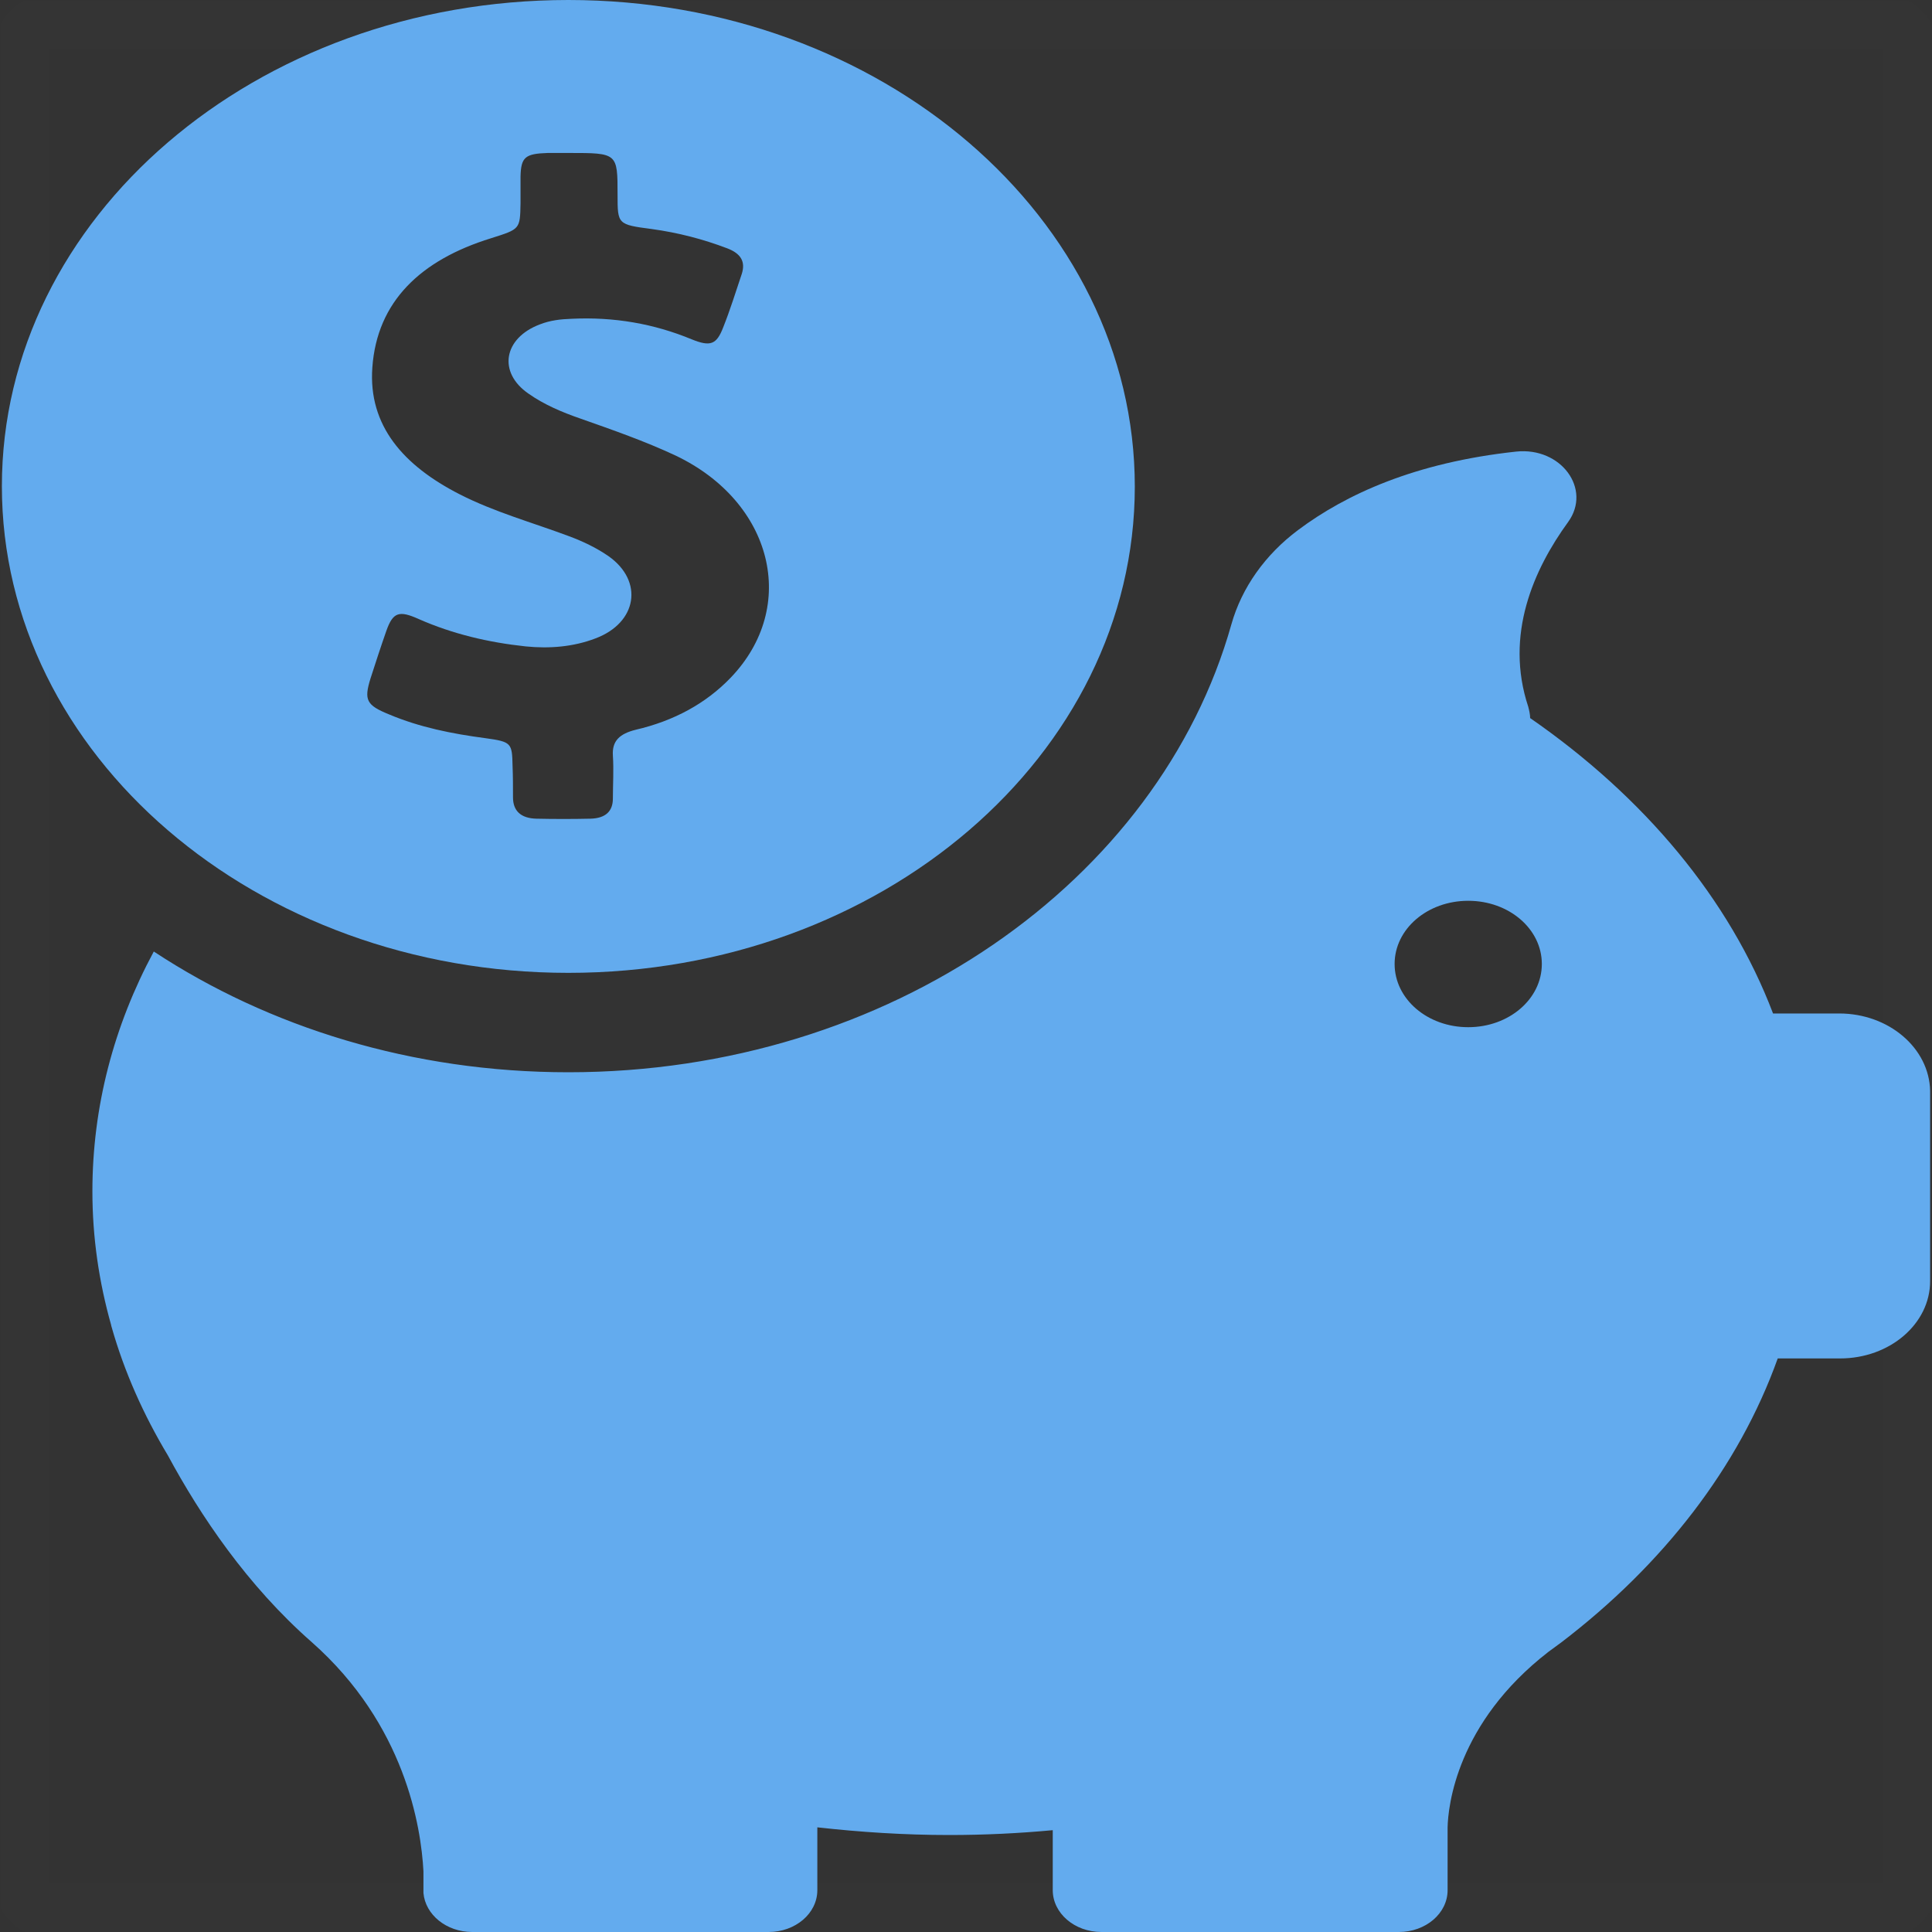
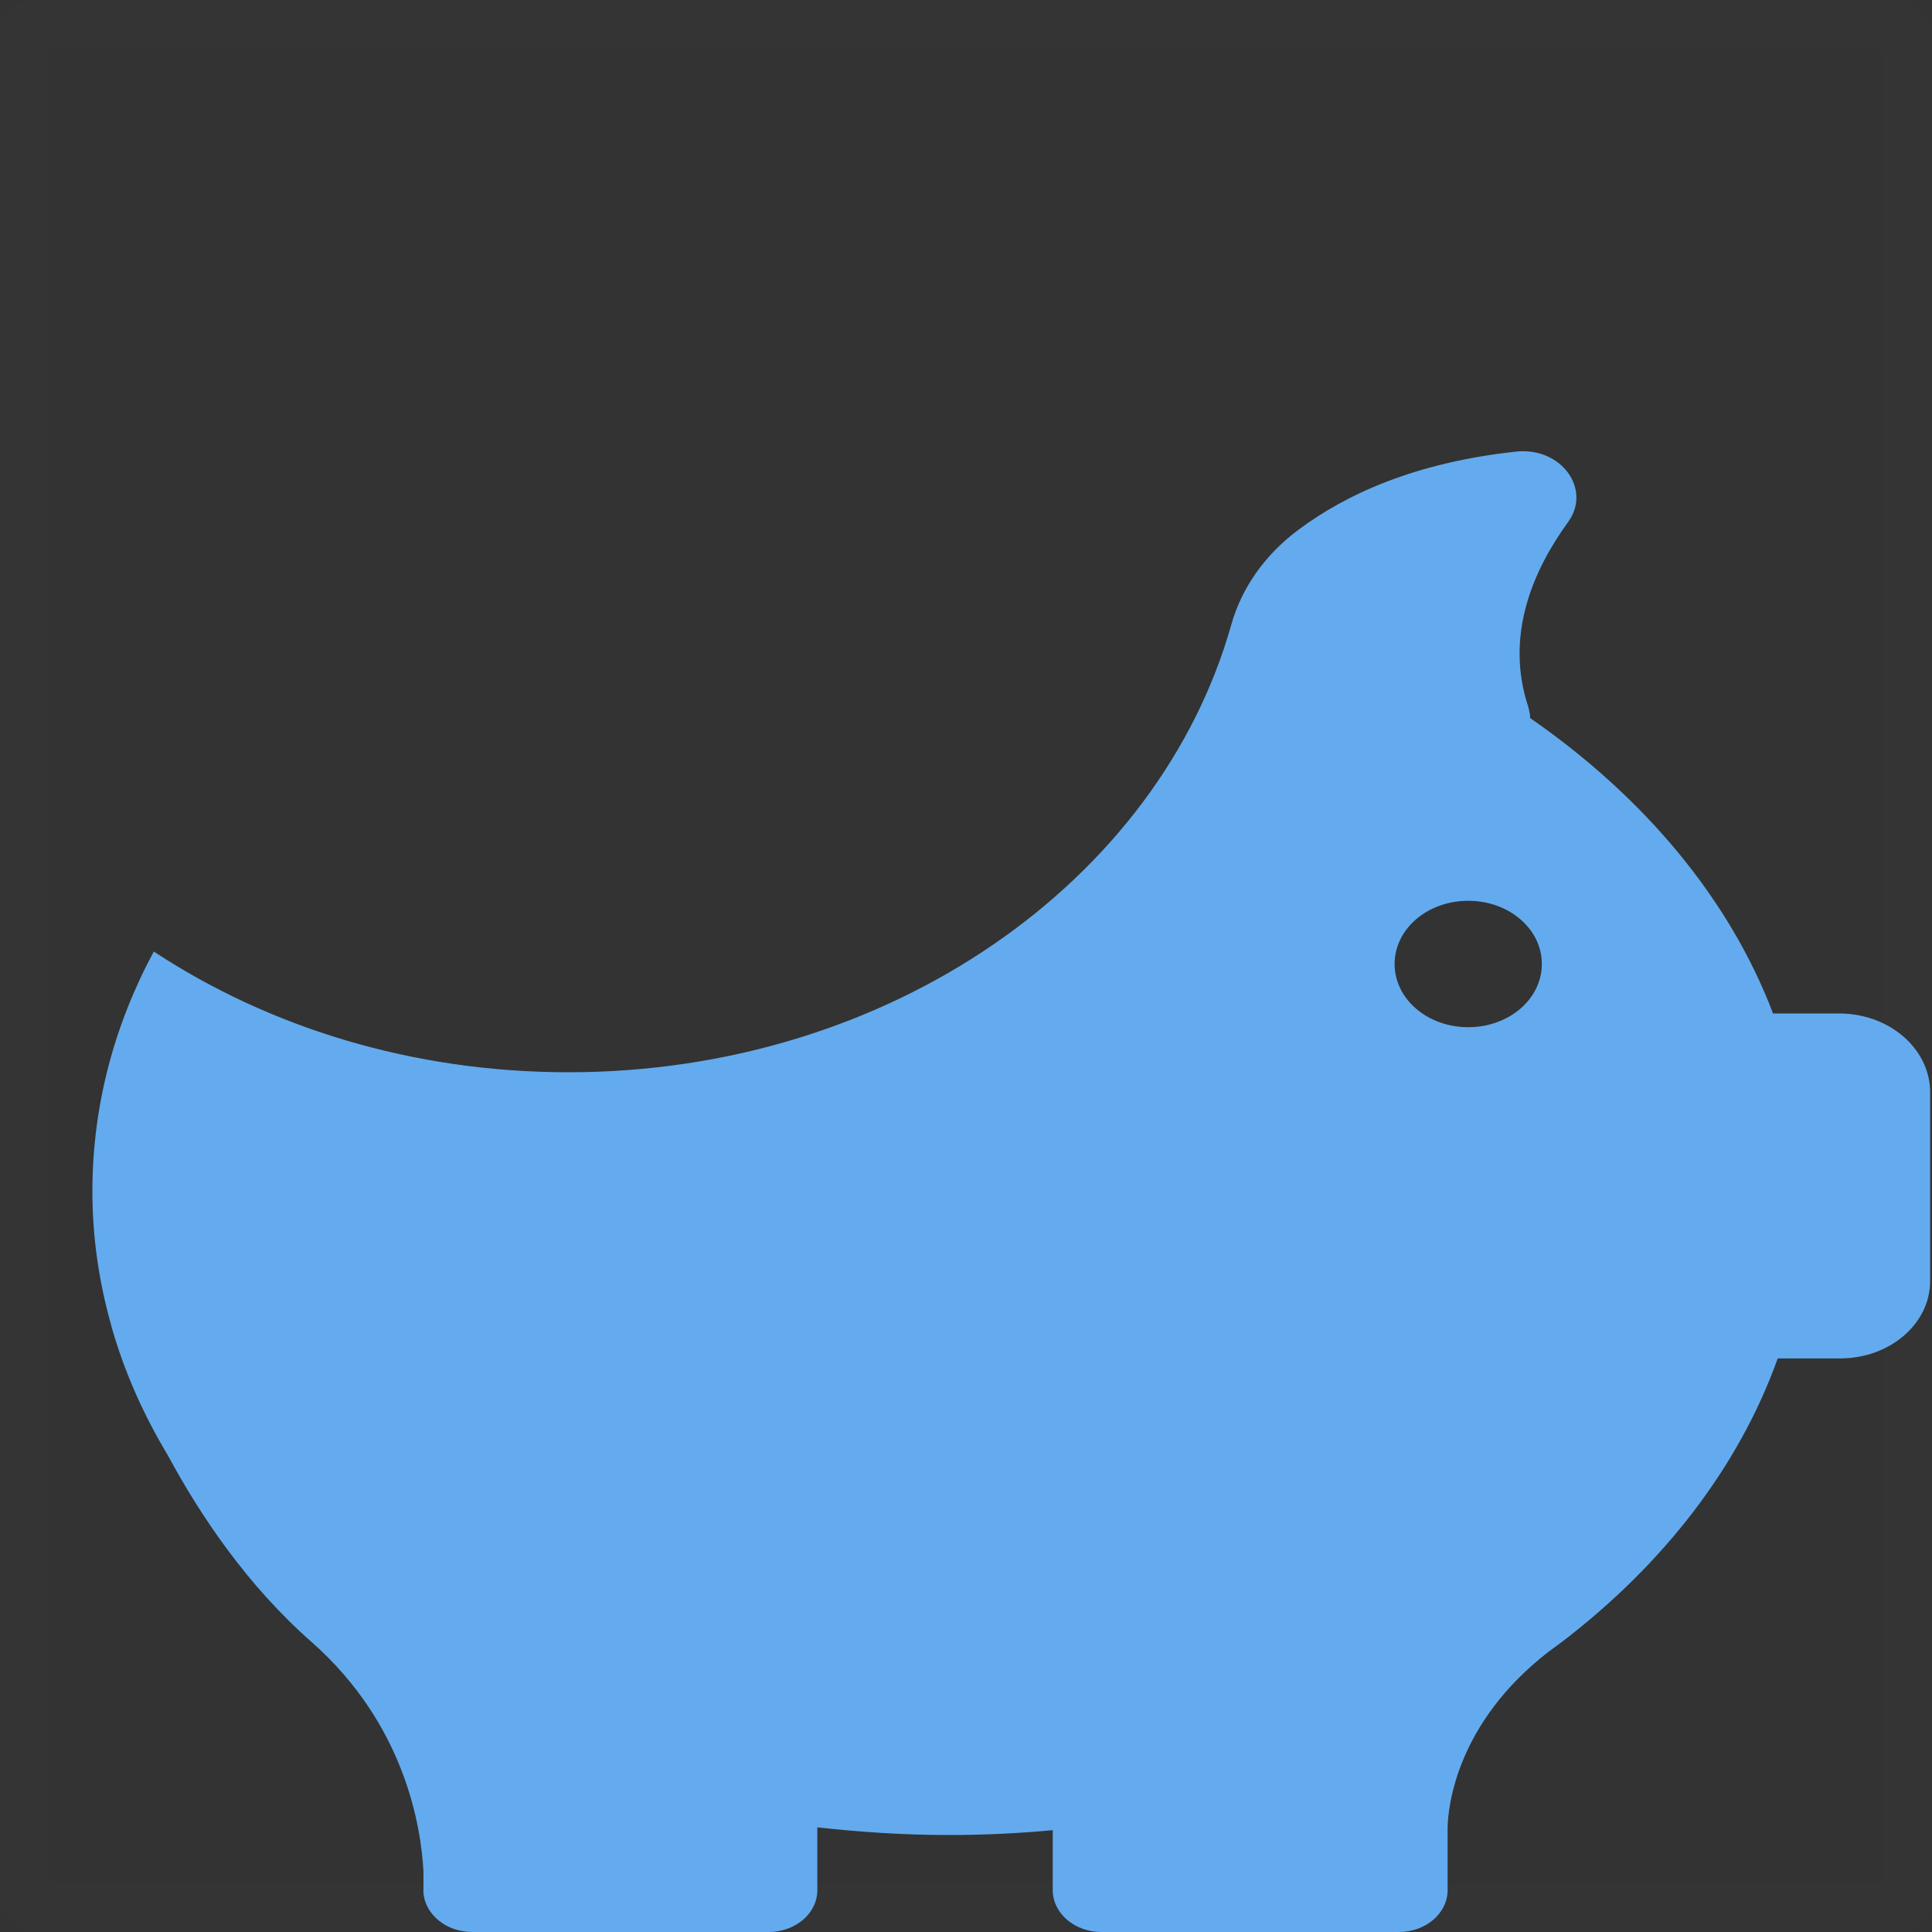
<svg xmlns="http://www.w3.org/2000/svg" xmlns:xlink="http://www.w3.org/1999/xlink" width="40px" height="40px" viewBox="0 0 40 40" version="1.1">
  <rect x="0" y="0" width="40" height="40" fill="#333333" stroke="none" />
  <title>piggy-bank</title>
  <desc>Created with Sketch.</desc>
  <defs>
    <rect id="path-1" x="0" y="0" width="40" height="40" />
    <mask id="mask-2" maskContentUnits="userSpaceOnUse" maskUnits="objectBoundingBox" x="0" y="0" width="40" height="40" fill="white">
      <use xlink:href="#path-1" />
    </mask>
  </defs>
  <g id="Page-1" stroke="none" stroke-width="1" fill="none" fill-rule="evenodd">
    <g id="piggy-bank">
      <g id="Capa_1">
        <g id="Group">
          <use id="Rectangle-31" stroke="#979797" mask="url(#mask-2)" stroke-width="2" fill-opacity="0.01" fill="#FFFFFF" opacity="0.009" xlink:href="#path-1" />
-           <path d="M11.767,20.142 C18.243,20.142 23.495,15.633 23.495,10.075 C23.495,4.517 18.243,0 11.767,0 C5.291,0 0.039,4.508 0.039,10.067 C0.039,15.625 5.291,20.142 11.767,20.142 L11.767,20.142 Z M7.67,14.05 C7.777,13.717 7.883,13.392 8,13.058 C8.136,12.675 8.262,12.633 8.67,12.817 C9.369,13.125 10.107,13.3 10.883,13.383 C11.379,13.433 11.874,13.392 12.33,13.217 C13.194,12.892 13.33,12.033 12.602,11.517 C12.35,11.342 12.068,11.208 11.777,11.1 C11.019,10.817 10.233,10.6 9.515,10.233 C8.359,9.642 7.621,8.817 7.709,7.608 C7.806,6.242 8.709,5.383 10.165,4.933 C10.767,4.742 10.767,4.75 10.777,4.208 L10.777,3.658 C10.786,3.25 10.874,3.183 11.34,3.167 L11.777,3.167 C12.786,3.167 12.786,3.167 12.786,4.033 C12.786,4.642 12.786,4.65 13.495,4.742 C14.039,4.817 14.553,4.95 15.058,5.142 C15.34,5.25 15.437,5.417 15.359,5.667 C15.233,6.042 15.117,6.417 14.971,6.783 C14.835,7.133 14.709,7.183 14.32,7.025 C13.534,6.7 12.709,6.558 11.835,6.6 C11.602,6.608 11.388,6.633 11.175,6.717 C10.427,7 10.301,7.708 10.942,8.15 C11.262,8.375 11.631,8.533 12.019,8.667 C12.68,8.9 13.35,9.133 13.99,9.433 C16,10.392 16.544,12.558 15.126,14.033 C14.612,14.567 13.951,14.925 13.165,15.108 C12.825,15.192 12.67,15.342 12.689,15.642 C12.709,15.942 12.689,16.233 12.689,16.533 C12.689,16.8 12.534,16.942 12.223,16.95 C11.854,16.958 11.476,16.958 11.107,16.95 C10.777,16.942 10.621,16.783 10.621,16.508 C10.621,16.292 10.621,16.075 10.612,15.858 C10.602,15.383 10.592,15.358 10.049,15.283 C9.359,15.192 8.689,15.058 8.058,14.792 C7.583,14.6 7.534,14.492 7.67,14.05 L7.67,14.05 Z" id="Shape" fill="#63ABEE" />
          <path d="M38.078,20.983 L36.709,20.983 L36.709,20.983 C35.806,18.608 34.039,16.5 31.68,14.867 C31.68,14.792 31.66,14.708 31.641,14.633 C31.146,13.142 31.757,11.783 32.466,10.808 C32.961,10.125 32.32,9.25 31.388,9.35 C29.301,9.575 27.864,10.233 26.874,10.975 C26.194,11.483 25.709,12.167 25.495,12.925 C24,18.242 18.417,22.2 11.767,22.2 C8.534,22.2 5.563,21.267 3.184,19.7 C2.359,21.233 1.913,22.908 1.913,24.667 C1.913,25.617 2.049,26.542 2.301,27.433 L2.301,27.433 C2.301,27.433 2.301,27.45 2.311,27.475 C2.573,28.4 2.971,29.292 3.476,30.133 C4.146,31.375 5.117,32.825 6.456,34 C8.388,35.708 8.718,37.825 8.767,38.742 L8.767,39.133 L8.767,39.183 L8.767,39.192 L8.767,39.192 C8.806,39.642 9.243,40 9.777,40 L15.913,40 C16.466,40 16.922,39.617 16.922,39.133 L16.922,37.833 C17.816,37.933 18.728,37.992 19.65,37.992 C20.379,37.992 21.087,37.958 21.796,37.892 L21.796,39.133 C21.796,39.608 22.243,40 22.806,40 L28.961,40 C29.515,40 29.971,39.617 29.971,39.133 L29.971,37.833 C29.981,37.4 30.155,35.675 32.058,34.2 C32.126,34.15 32.194,34.1 32.262,34.05 C32.282,34.033 32.301,34.025 32.32,34.008 L32.32,34.008 C34.437,32.392 36,30.375 36.806,28.125 L38.097,28.125 C39.126,28.125 39.961,27.408 39.961,26.525 L39.961,22.583 C39.942,21.7 39.107,20.983 38.078,20.983 L38.078,20.983 Z M30.398,21.267 C29.553,21.267 28.874,20.683 28.874,19.958 C28.874,19.233 29.553,18.65 30.398,18.65 C31.243,18.65 31.922,19.233 31.922,19.958 C31.922,20.683 31.243,21.267 30.398,21.267 L30.398,21.267 Z" id="Shape" fill="#63ABEE" />
        </g>
      </g>
    </g>
  </g>
</svg>